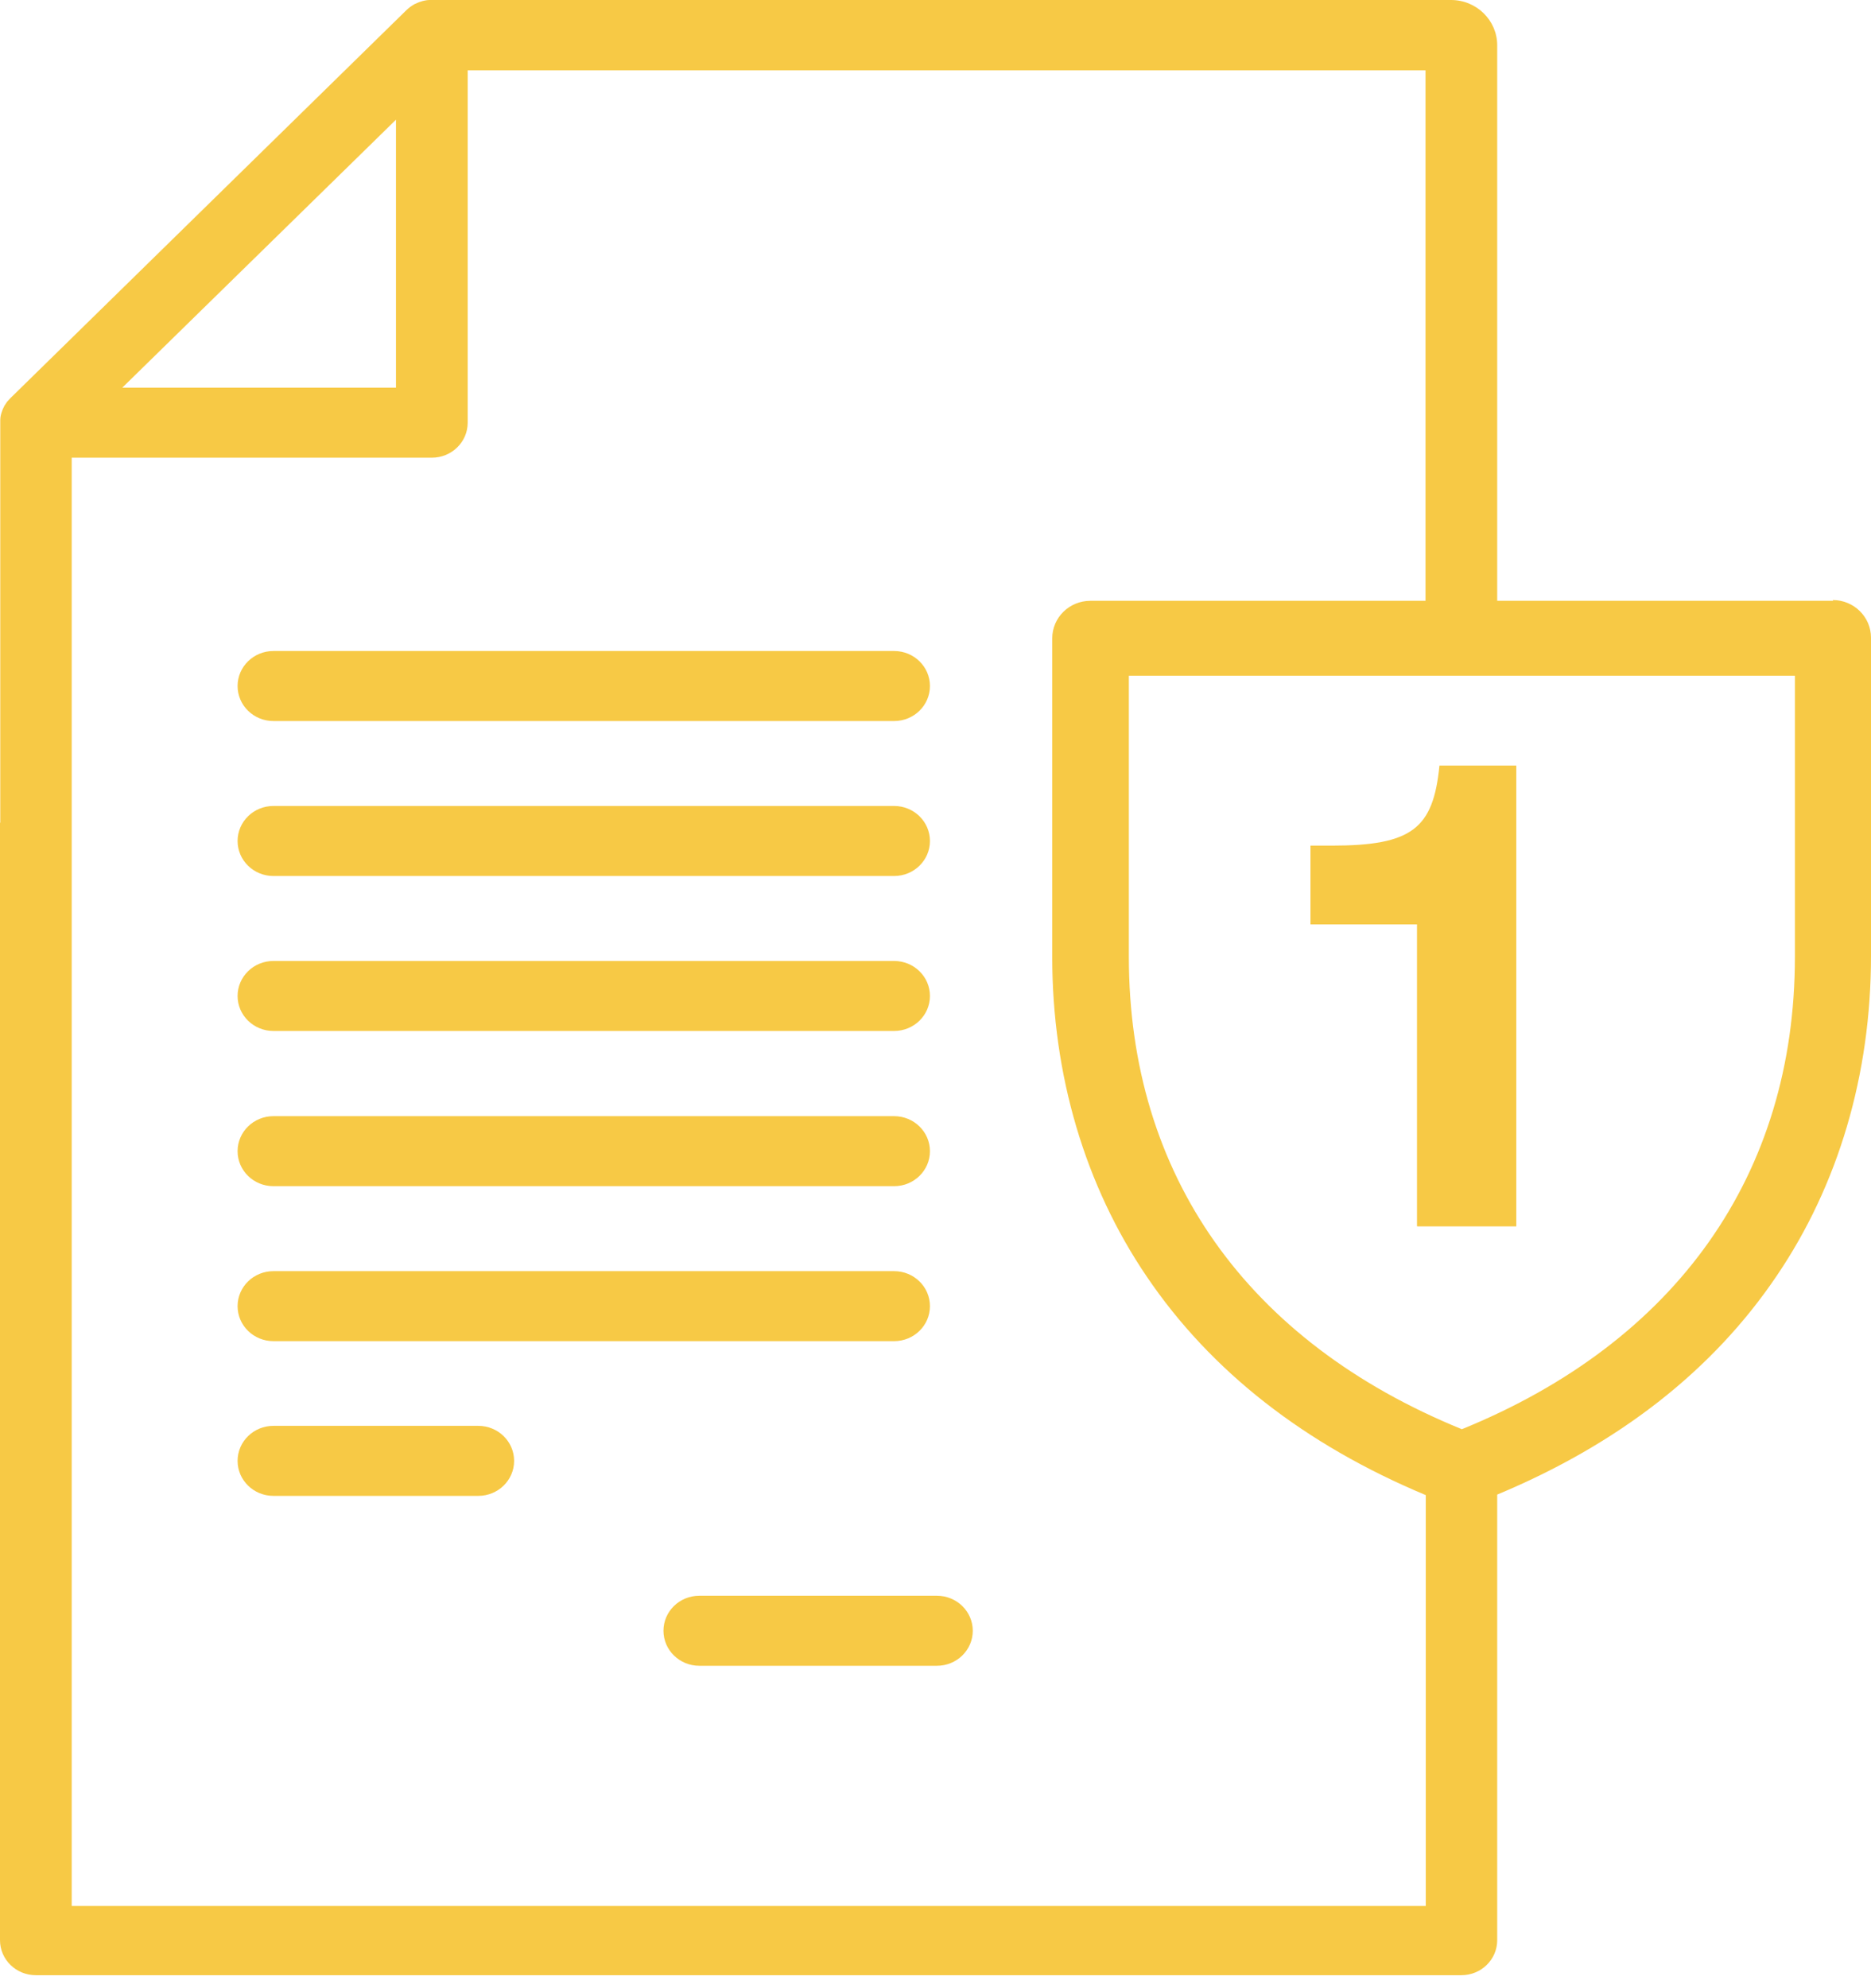
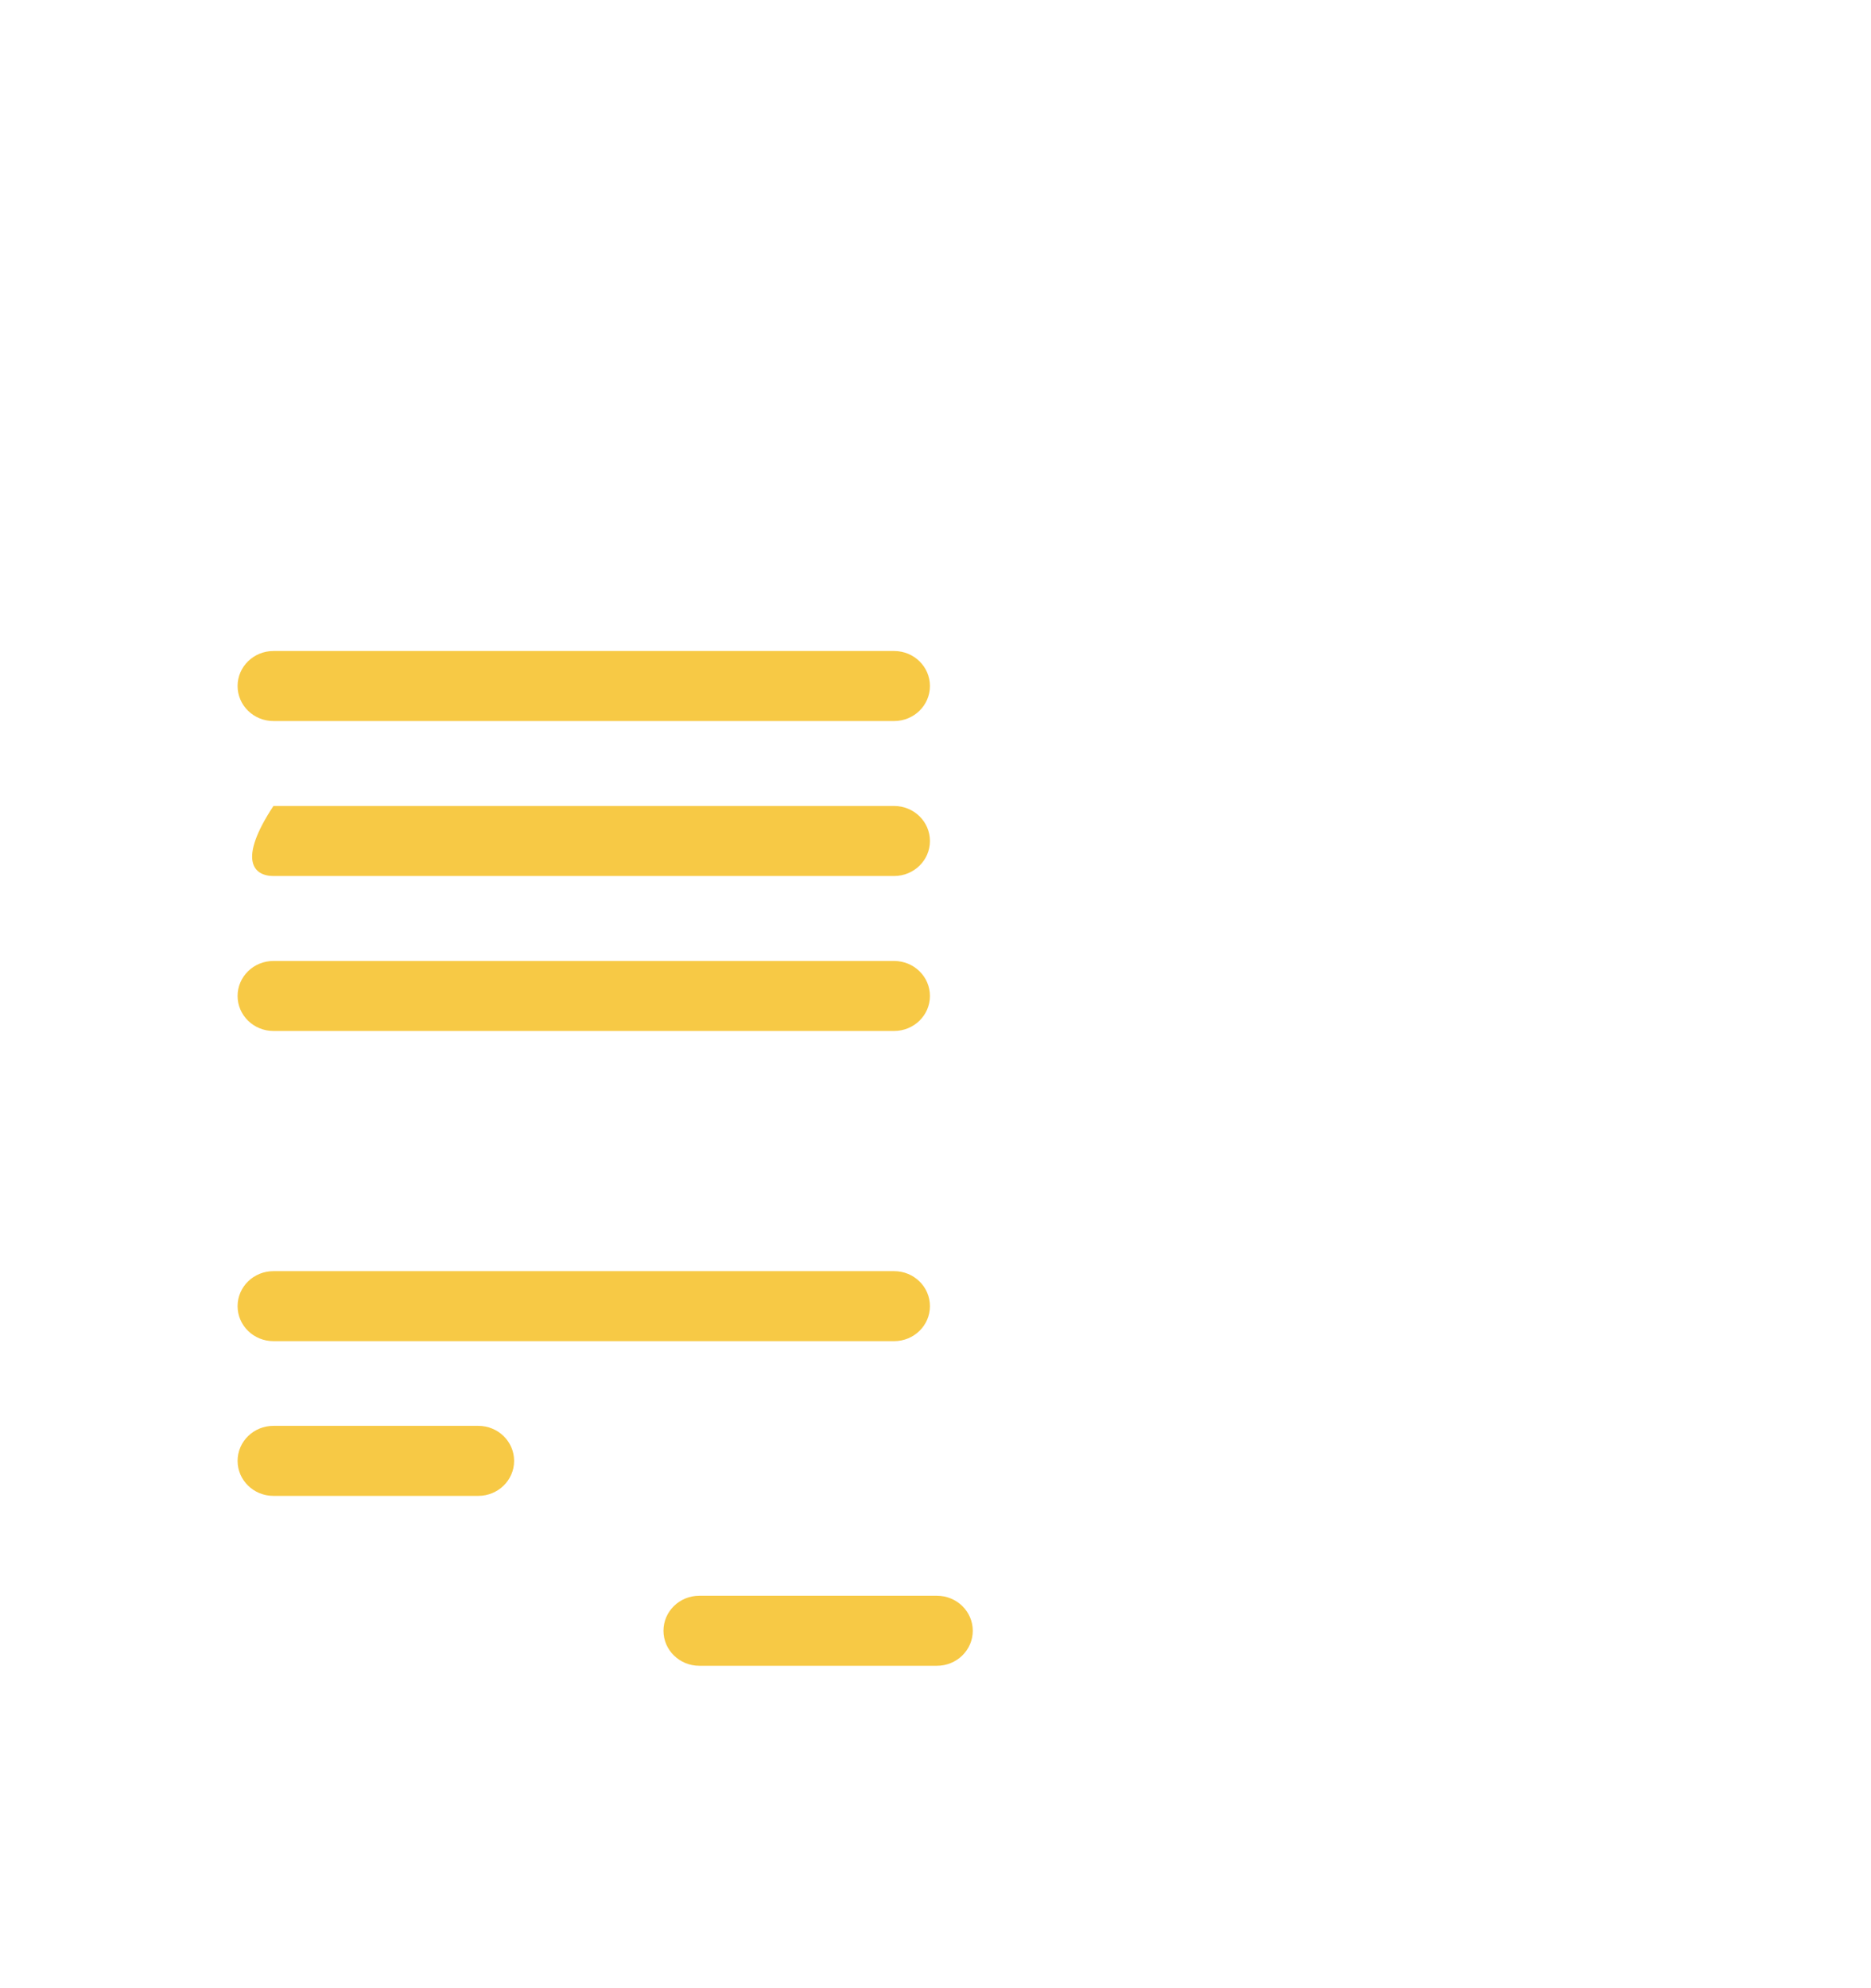
<svg xmlns="http://www.w3.org/2000/svg" width="64" height="68" viewBox="0 0 64 68" fill="none">
  <path d="M9.353 24.661H30.584C31.263 24.661 31.81 24.124 31.81 23.463C31.81 22.803 31.263 22.266 30.584 22.266H9.353C8.674 22.266 8.127 22.803 8.127 23.463C8.127 24.124 8.674 24.661 9.353 24.661Z" fill="#F7C945" />
-   <path d="M9.353 29.961H30.584C31.263 29.961 31.81 29.424 31.81 28.764C31.81 28.103 31.263 27.566 30.584 27.566H9.353C8.674 27.566 8.127 28.103 8.127 28.764C8.127 29.424 8.674 29.961 9.353 29.961Z" fill="#F7C945" />
+   <path d="M9.353 29.961H30.584C31.263 29.961 31.81 29.424 31.81 28.764C31.81 28.103 31.263 27.566 30.584 27.566H9.353C8.127 29.424 8.674 29.961 9.353 29.961Z" fill="#F7C945" />
  <path d="M9.353 35.261H30.584C31.263 35.261 31.81 34.724 31.81 34.064C31.81 33.404 31.263 32.867 30.584 32.867H9.353C8.674 32.867 8.127 33.404 8.127 34.064C8.127 34.724 8.674 35.261 9.353 35.261Z" fill="#F7C945" />
-   <path d="M9.353 40.57H30.584C31.263 40.57 31.81 40.033 31.81 39.373C31.81 38.713 31.263 38.175 30.584 38.175H9.353C8.674 38.175 8.127 38.713 8.127 39.373C8.127 40.033 8.674 40.57 9.353 40.57Z" fill="#F7C945" />
  <path d="M9.353 45.87H30.584C31.263 45.87 31.81 45.334 31.81 44.673C31.81 44.013 31.263 43.476 30.584 43.476H9.353C8.674 43.476 8.127 44.013 8.127 44.673C8.127 45.334 8.674 45.87 9.353 45.87Z" fill="#F7C945" />
  <path d="M16.36 48.767H9.353C8.674 48.767 8.127 49.304 8.127 49.965C8.127 50.625 8.674 51.162 9.353 51.162H16.36C17.039 51.162 17.586 50.625 17.586 49.965C17.586 49.304 17.039 48.767 16.36 48.767Z" fill="#F7C945" />
  <path d="M32.048 54.578H23.922C23.242 54.578 22.695 55.115 22.695 55.775C22.695 56.436 23.242 56.973 23.922 56.973H32.048C32.728 56.973 33.275 56.436 33.275 55.775C33.275 55.115 32.728 54.578 32.048 54.578Z" fill="#F7C945" />
-   <path d="M62.703 20.549H51.214V1.55C51.214 0.696 50.508 0 49.635 0H14.771C14.771 0 14.745 0 14.727 0C14.71 0 14.701 0 14.683 0C14.63 0 14.586 0.009 14.533 0.018C14.48 0.026 14.427 0.044 14.374 0.062C14.365 0.062 14.357 0.062 14.348 0.07C14.304 0.088 14.251 0.106 14.207 0.132C14.207 0.132 14.207 0.132 14.198 0.132C14.154 0.158 14.101 0.185 14.056 0.22C14.048 0.22 14.039 0.238 14.03 0.238C13.986 0.273 13.942 0.308 13.906 0.343L0.362 13.611C0.326 13.647 0.291 13.691 0.256 13.726C0.247 13.735 0.238 13.743 0.229 13.761C0.203 13.805 0.168 13.849 0.141 13.893C0.141 13.893 0.141 13.893 0.141 13.902C0.115 13.946 0.097 13.99 0.079 14.034C0.079 14.043 0.079 14.052 0.071 14.06C0.053 14.113 0.035 14.157 0.026 14.21C0.018 14.254 0.009 14.307 0.009 14.36C0.009 14.377 0.009 14.386 0.009 14.404C0.009 14.413 0.009 14.43 0.009 14.439V28.139H0V66.358C0 67.019 0.547 67.556 1.227 67.556H49.988C50.667 67.556 51.214 67.019 51.214 66.358V51.118C55.352 49.392 58.573 46.892 60.77 43.643C62.888 40.526 64 36.74 64 32.699V21.808C64 21.104 63.418 20.523 62.694 20.523L62.703 20.549ZM13.545 4.094V13.259H4.183L13.545 4.094ZM2.453 15.654H14.771C15.451 15.654 15.998 15.117 15.998 14.457V2.404H48.761V20.549H37.299C36.575 20.549 35.993 21.122 35.993 21.835V32.726C35.993 36.767 37.114 40.553 39.231 43.669C41.428 46.909 44.64 49.41 48.77 51.136V65.187H2.453V15.654ZM61.397 32.726C61.397 40.165 57.356 45.888 50.005 48.882C42.655 45.888 38.614 40.174 38.614 32.726V23.111H61.397V32.726Z" fill="#F7C945" />
-   <path d="M48.479 41.944H51.867V26.184H49.238C49.026 28.341 48.302 28.922 45.549 28.922H44.826V31.616H48.47V41.935L48.479 41.944Z" fill="#F7C945" />
</svg>